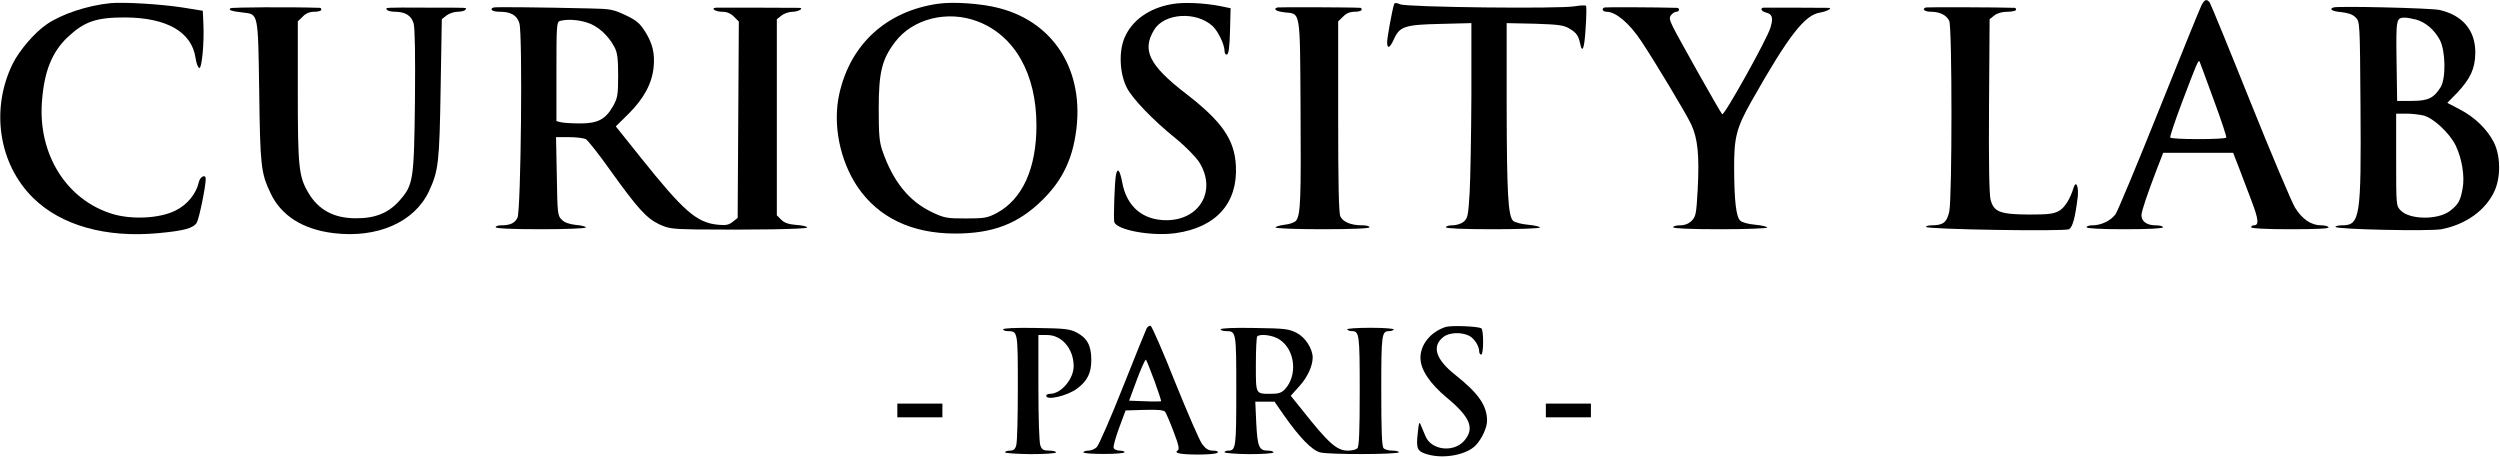
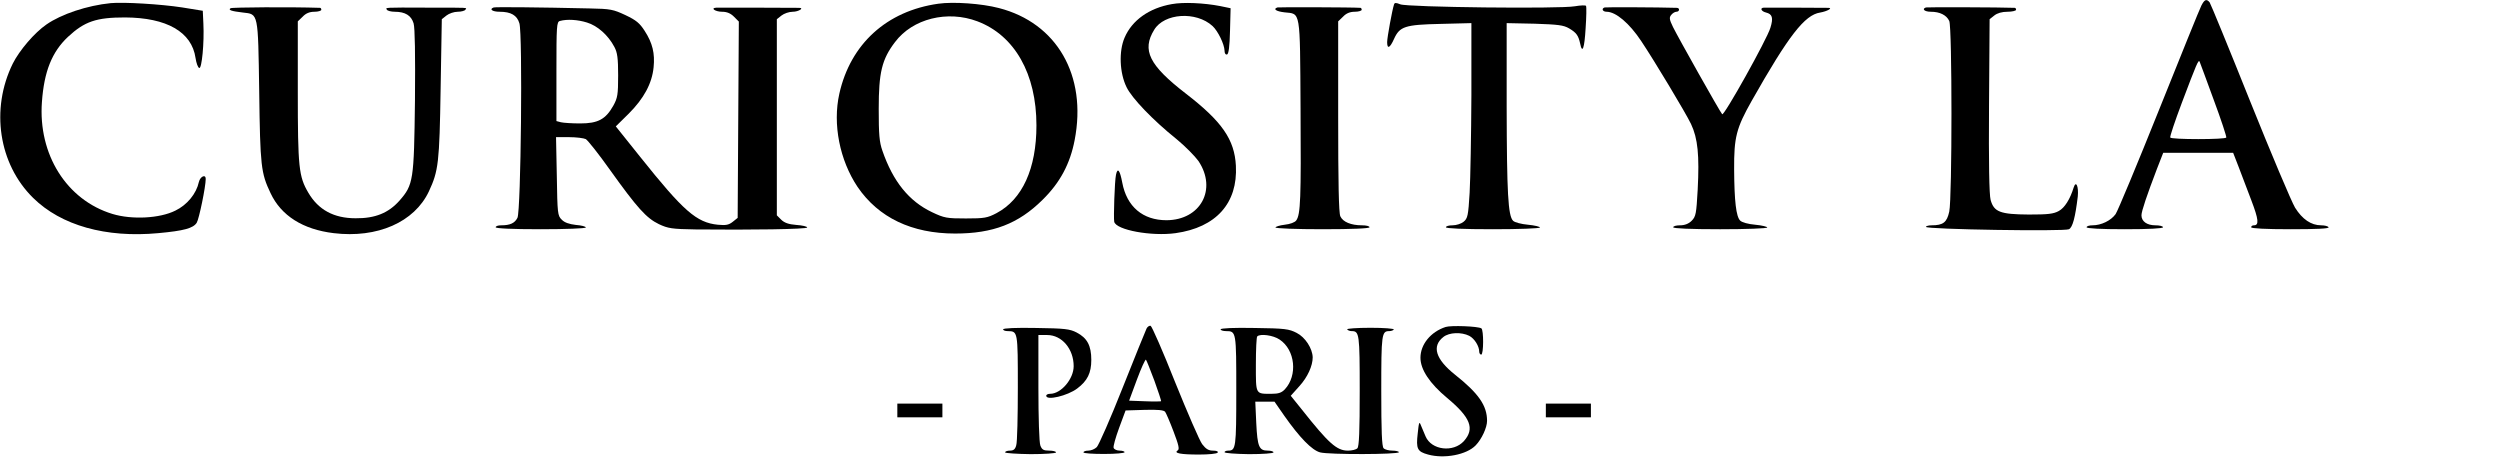
<svg xmlns="http://www.w3.org/2000/svg" version="1.0" width="1276pt" height="233pt" viewBox="0 0 1276 233" preserveAspectRatio="xMidYMid meet">
  <g transform="translate(0,233) scale(0.1,-0.1)" fill="#000000" stroke="none">
    <path d="M11236 2302 c-8 -15 -105 -255 -216 -532 -111 -277 -211 -517 -222 -533 -24 -33 -73 -57 -118 -57 -16 0 -30 -4 -30 -10 0 -6 72 -10 195 -10 123 0 195 4 195 10 0 6 -18 10 -39 10 -43 0 -71 20 -71 51 0 21 28 103 79 237 l32 82 179 0 178 0 28 -72 c15 -40 44 -117 65 -171 37 -97 40 -127 13 -127 -8 0 -14 -4 -14 -10 0 -6 74 -10 201 -10 131 0 198 3 194 10 -3 6 -21 10 -38 10 -51 0 -96 31 -133 90 -18 30 -122 276 -230 545 -108 270 -201 496 -206 503 -16 19 -26 15 -42 -16z m63 -482 c38 -102 66 -188 64 -192 -2 -5 -67 -8 -143 -8 -76 0 -141 3 -143 8 -3 4 24 84 59 177 76 201 85 223 91 210 2 -5 35 -93 72 -195z" />
    <path d="M565 2314 c-120 -12 -252 -56 -328 -109 -61 -42 -138 -132 -172 -200 -114 -232 -72 -512 104 -685 143 -141 372 -205 639 -180 131 12 178 25 196 53 12 19 46 184 46 224 0 25 -28 13 -35 -16 -13 -60 -60 -117 -120 -146 -80 -40 -222 -47 -321 -17 -234 71 -380 304 -360 572 11 155 51 255 133 332 85 79 145 99 291 99 213 -1 341 -74 360 -207 4 -26 12 -49 19 -51 13 -5 26 129 21 227 l-3 65 -105 17 c-111 17 -298 28 -365 22z" />
    <path d="M4789 2311 c-263 -37 -448 -205 -505 -459 -35 -156 2 -340 93 -476 107 -157 277 -238 498 -238 193 0 323 50 446 172 90 88 141 185 164 305 64 330 -91 598 -387 674 -88 23 -231 33 -309 22z m200 -90 c190 -72 301 -268 301 -531 0 -221 -72 -378 -204 -448 -46 -24 -61 -27 -156 -27 -97 0 -110 2 -173 32 -118 56 -199 157 -253 313 -16 45 -19 84 -19 215 0 185 16 252 83 340 90 120 268 164 421 106z" />
    <path d="M5981 2309 c-115 -20 -203 -82 -241 -171 -30 -69 -26 -180 10 -253 27 -56 133 -167 255 -265 44 -36 94 -87 112 -112 96 -144 11 -301 -163 -302 -121 0 -203 69 -226 192 -12 64 -24 79 -32 40 -7 -32 -13 -220 -9 -240 10 -42 190 -75 313 -58 207 29 318 153 308 344 -7 134 -71 226 -255 368 -188 145 -226 222 -162 326 51 85 214 96 298 19 28 -26 60 -93 61 -125 0 -14 5 -22 13 -20 8 3 13 39 15 121 l3 115 -53 11 c-83 16 -188 21 -247 10z" />
    <path d="M7115 2307 c-9 -27 -35 -168 -35 -192 0 -37 14 -31 35 16 29 64 55 73 238 77 l157 4 0 -368 c-1 -203 -5 -427 -9 -498 -7 -117 -10 -131 -31 -148 -12 -10 -37 -18 -56 -18 -19 0 -34 -4 -34 -10 0 -6 87 -10 240 -10 132 0 240 4 240 9 0 4 -28 11 -61 14 -34 3 -68 12 -76 20 -26 25 -32 143 -33 581 l0 428 143 -3 c119 -4 147 -7 176 -24 37 -22 47 -36 56 -77 11 -55 22 -26 28 78 4 58 5 109 2 114 -2 4 -28 3 -57 -2 -76 -14 -856 -5 -891 10 -22 9 -29 9 -32 -1z" />
    <path d="M1177 2288 c-14 -9 3 -15 63 -22 79 -9 77 3 83 -403 5 -382 9 -416 58 -519 54 -115 165 -185 322 -204 223 -27 412 56 486 213 49 105 54 146 60 525 l6 354 24 19 c13 10 38 19 57 19 18 0 36 5 39 10 8 12 27 11 -195 11 -224 1 -213 1 -205 -11 3 -5 21 -10 40 -10 53 0 84 -19 96 -59 7 -24 9 -158 7 -396 -5 -406 -8 -428 -79 -509 -56 -63 -124 -91 -224 -90 -111 0 -190 43 -241 130 -49 83 -54 129 -54 517 l0 358 25 24 c16 17 35 25 60 25 19 0 35 5 35 10 0 6 -3 10 -7 10 -149 5 -448 3 -456 -2z" />
    <path d="M2520 2292 c-25 -9 -7 -22 30 -22 58 0 89 -18 101 -59 17 -57 8 -958 -10 -993 -14 -27 -37 -38 -83 -38 -16 0 -28 -4 -28 -10 0 -6 83 -10 230 -10 127 0 230 4 230 9 0 5 -23 11 -51 13 -34 4 -58 12 -72 27 -21 20 -22 32 -25 221 l-4 200 67 0 c36 0 75 -5 85 -10 10 -6 66 -76 124 -158 139 -194 185 -245 249 -276 47 -22 66 -25 187 -27 282 -3 570 1 570 10 0 5 -25 11 -56 13 -39 3 -61 11 -77 27 l-22 22 0 500 0 501 24 19 c13 10 38 19 57 19 30 0 61 20 32 20 -23 1 -402 1 -421 1 -34 -2 -6 -21 29 -21 24 0 43 -8 60 -25 l25 -25 -3 -501 -3 -501 -25 -20 c-20 -16 -35 -19 -76 -15 -109 11 -175 69 -397 347 l-124 155 66 65 c77 77 119 154 127 237 7 70 -5 123 -46 186 -25 39 -43 54 -98 80 -62 29 -76 32 -182 34 -259 6 -480 8 -490 5z m476 -77 c53 -16 108 -64 140 -125 15 -28 19 -57 19 -145 0 -99 -3 -115 -25 -155 -39 -69 -78 -90 -169 -90 -42 0 -86 3 -98 6 l-23 6 0 253 c0 233 1 254 18 258 36 10 90 7 138 -8z" />
    <path d="M6520 2292 c-24 -8 -7 -20 36 -25 83 -9 79 20 82 -490 3 -463 0 -542 -22 -572 -7 -10 -31 -19 -59 -22 -26 -3 -47 -10 -47 -14 0 -5 108 -9 240 -9 153 0 240 4 240 10 0 6 -17 10 -39 10 -55 0 -97 17 -110 46 -8 18 -11 169 -11 510 l0 485 25 24 c16 17 35 25 60 25 19 0 35 5 35 10 0 6 -3 10 -7 10 -43 3 -416 4 -423 2z" />
    <path d="M8190 2292 c-18 -6 -10 -22 10 -22 47 0 116 -58 177 -150 65 -97 228 -368 254 -423 35 -74 43 -160 34 -335 -7 -123 -9 -137 -31 -159 -15 -15 -35 -23 -59 -23 -19 0 -35 -4 -35 -10 0 -6 87 -10 240 -10 132 0 240 4 240 9 0 4 -28 11 -61 14 -36 3 -68 12 -77 21 -21 20 -30 100 -31 261 -1 165 11 211 90 351 188 332 270 438 349 450 35 6 66 23 43 24 -15 1 -318 1 -330 1 -22 -1 -14 -19 11 -25 32 -8 38 -27 22 -78 -17 -58 -237 -452 -246 -441 -12 13 -226 394 -251 445 -19 39 -20 49 -9 62 7 9 19 16 26 16 17 0 19 20 2 20 -98 3 -360 4 -368 2z" />
    <path d="M9830 2292 c-23 -8 -7 -22 25 -22 46 0 80 -17 94 -47 15 -33 15 -902 0 -973 -12 -55 -31 -70 -90 -70 -16 0 -29 -4 -29 -8 0 -13 707 -24 730 -12 19 10 32 60 45 167 5 51 -9 84 -21 46 -18 -59 -46 -104 -76 -120 -27 -15 -56 -18 -153 -18 -146 1 -178 13 -195 75 -7 26 -10 191 -8 481 l3 441 24 19 c15 12 39 19 67 19 24 0 44 5 44 10 0 6 -3 10 -7 10 -73 3 -446 4 -453 2z" />
-     <path d="M11910 2292 c-25 -9 -6 -20 41 -24 34 -4 58 -12 72 -27 22 -21 22 -26 25 -452 4 -569 -2 -609 -94 -609 -19 0 -34 -4 -34 -8 0 -13 481 -23 541 -12 125 24 226 97 271 195 33 73 31 181 -4 250 -35 67 -98 128 -174 167 l-63 33 49 50 c70 74 93 126 94 205 1 114 -64 192 -182 219 -42 10 -518 21 -542 13z m422 -62 c49 -14 93 -52 121 -104 29 -55 32 -195 4 -241 -35 -56 -64 -70 -147 -70 l-75 0 -3 204 c-3 215 -2 221 43 221 11 0 37 -5 57 -10z m40 -490 c51 -15 132 -91 162 -153 32 -66 47 -158 35 -220 -11 -62 -22 -81 -65 -114 -61 -46 -203 -45 -250 2 -24 24 -24 25 -24 260 l0 235 53 0 c28 0 69 -5 89 -10z" />
    <path d="M5852 653 c-5 -10 -60 -146 -122 -302 -62 -157 -122 -293 -132 -303 -10 -10 -29 -18 -43 -18 -14 0 -25 -4 -25 -9 0 -5 47 -8 105 -8 58 0 105 4 105 9 0 4 -11 8 -25 8 -14 0 -28 6 -31 14 -3 7 10 53 28 102 l33 89 96 3 c69 2 99 -1 106 -10 5 -7 25 -53 43 -101 26 -68 31 -90 21 -96 -22 -14 15 -21 109 -21 49 0 92 4 95 10 4 6 -6 10 -24 10 -22 0 -36 8 -55 33 -13 17 -75 160 -138 316 -62 157 -119 286 -125 288 -6 2 -16 -4 -21 -14z m40 -266 c20 -56 36 -103 34 -105 -2 -1 -39 -2 -83 0 l-80 3 40 108 c22 59 43 105 46 101 3 -3 22 -51 43 -107z" />
    <path d="M7378 661 c-76 -25 -128 -89 -128 -157 0 -60 47 -131 136 -205 120 -100 142 -157 86 -220 -54 -60 -166 -47 -196 24 -8 18 -18 43 -24 57 -8 21 -10 15 -16 -43 -9 -78 -2 -92 53 -107 83 -23 197 -1 243 47 31 32 58 91 58 125 0 78 -43 140 -164 236 -99 79 -119 145 -59 192 30 24 92 26 132 6 27 -14 51 -53 51 -81 0 -8 5 -15 10 -15 13 0 13 127 1 134 -17 11 -156 16 -183 7z" />
    <path d="M5120 649 c0 -5 10 -9 23 -9 52 -1 52 1 52 -287 0 -147 -3 -280 -8 -295 -5 -21 -14 -28 -32 -28 -14 0 -25 -4 -25 -9 0 -4 59 -8 130 -9 72 0 130 4 130 9 0 5 -16 9 -35 9 -29 0 -37 5 -45 26 -6 14 -10 144 -10 295 l0 269 45 0 c75 0 135 -71 135 -159 0 -65 -64 -141 -120 -141 -11 0 -20 -4 -20 -10 0 -26 109 0 158 37 52 39 72 79 72 146 0 73 -21 112 -75 140 -35 18 -61 21 -207 23 -101 2 -168 -1 -168 -7z" />
    <path d="M6230 649 c0 -5 13 -9 28 -9 52 0 52 -3 52 -305 0 -292 -2 -305 -42 -305 -10 0 -18 -4 -18 -8 0 -5 56 -9 125 -10 70 0 125 4 125 9 0 5 -13 9 -29 9 -45 0 -53 20 -59 140 l-5 110 49 0 49 0 50 -72 c78 -111 141 -176 183 -187 45 -12 402 -11 402 1 0 4 -15 8 -33 8 -18 0 -38 5 -45 12 -9 9 -12 88 -12 293 0 291 2 305 41 305 10 0 20 4 23 8 3 5 -51 9 -119 9 -69 0 -122 -4 -119 -8 3 -5 13 -9 23 -9 39 0 41 -14 41 -305 0 -205 -3 -284 -12 -293 -7 -7 -28 -12 -48 -12 -57 0 -98 36 -238 213 l-54 67 44 49 c42 46 68 104 68 147 -1 45 -38 103 -82 125 -39 20 -59 23 -215 25 -104 2 -173 -1 -173 -7z m301 -52 c80 -53 93 -183 27 -254 -17 -18 -33 -23 -69 -23 -82 0 -79 -5 -79 149 0 76 3 141 7 144 15 15 82 6 114 -16z" />
    <path d="M4580 235 l0 -35 115 0 115 0 0 35 0 35 -115 0 -115 0 0 -35z" />
    <path d="M7890 235 l0 -35 115 0 115 0 0 35 0 35 -115 0 -115 0 0 -35z" />
  </g>
</svg>